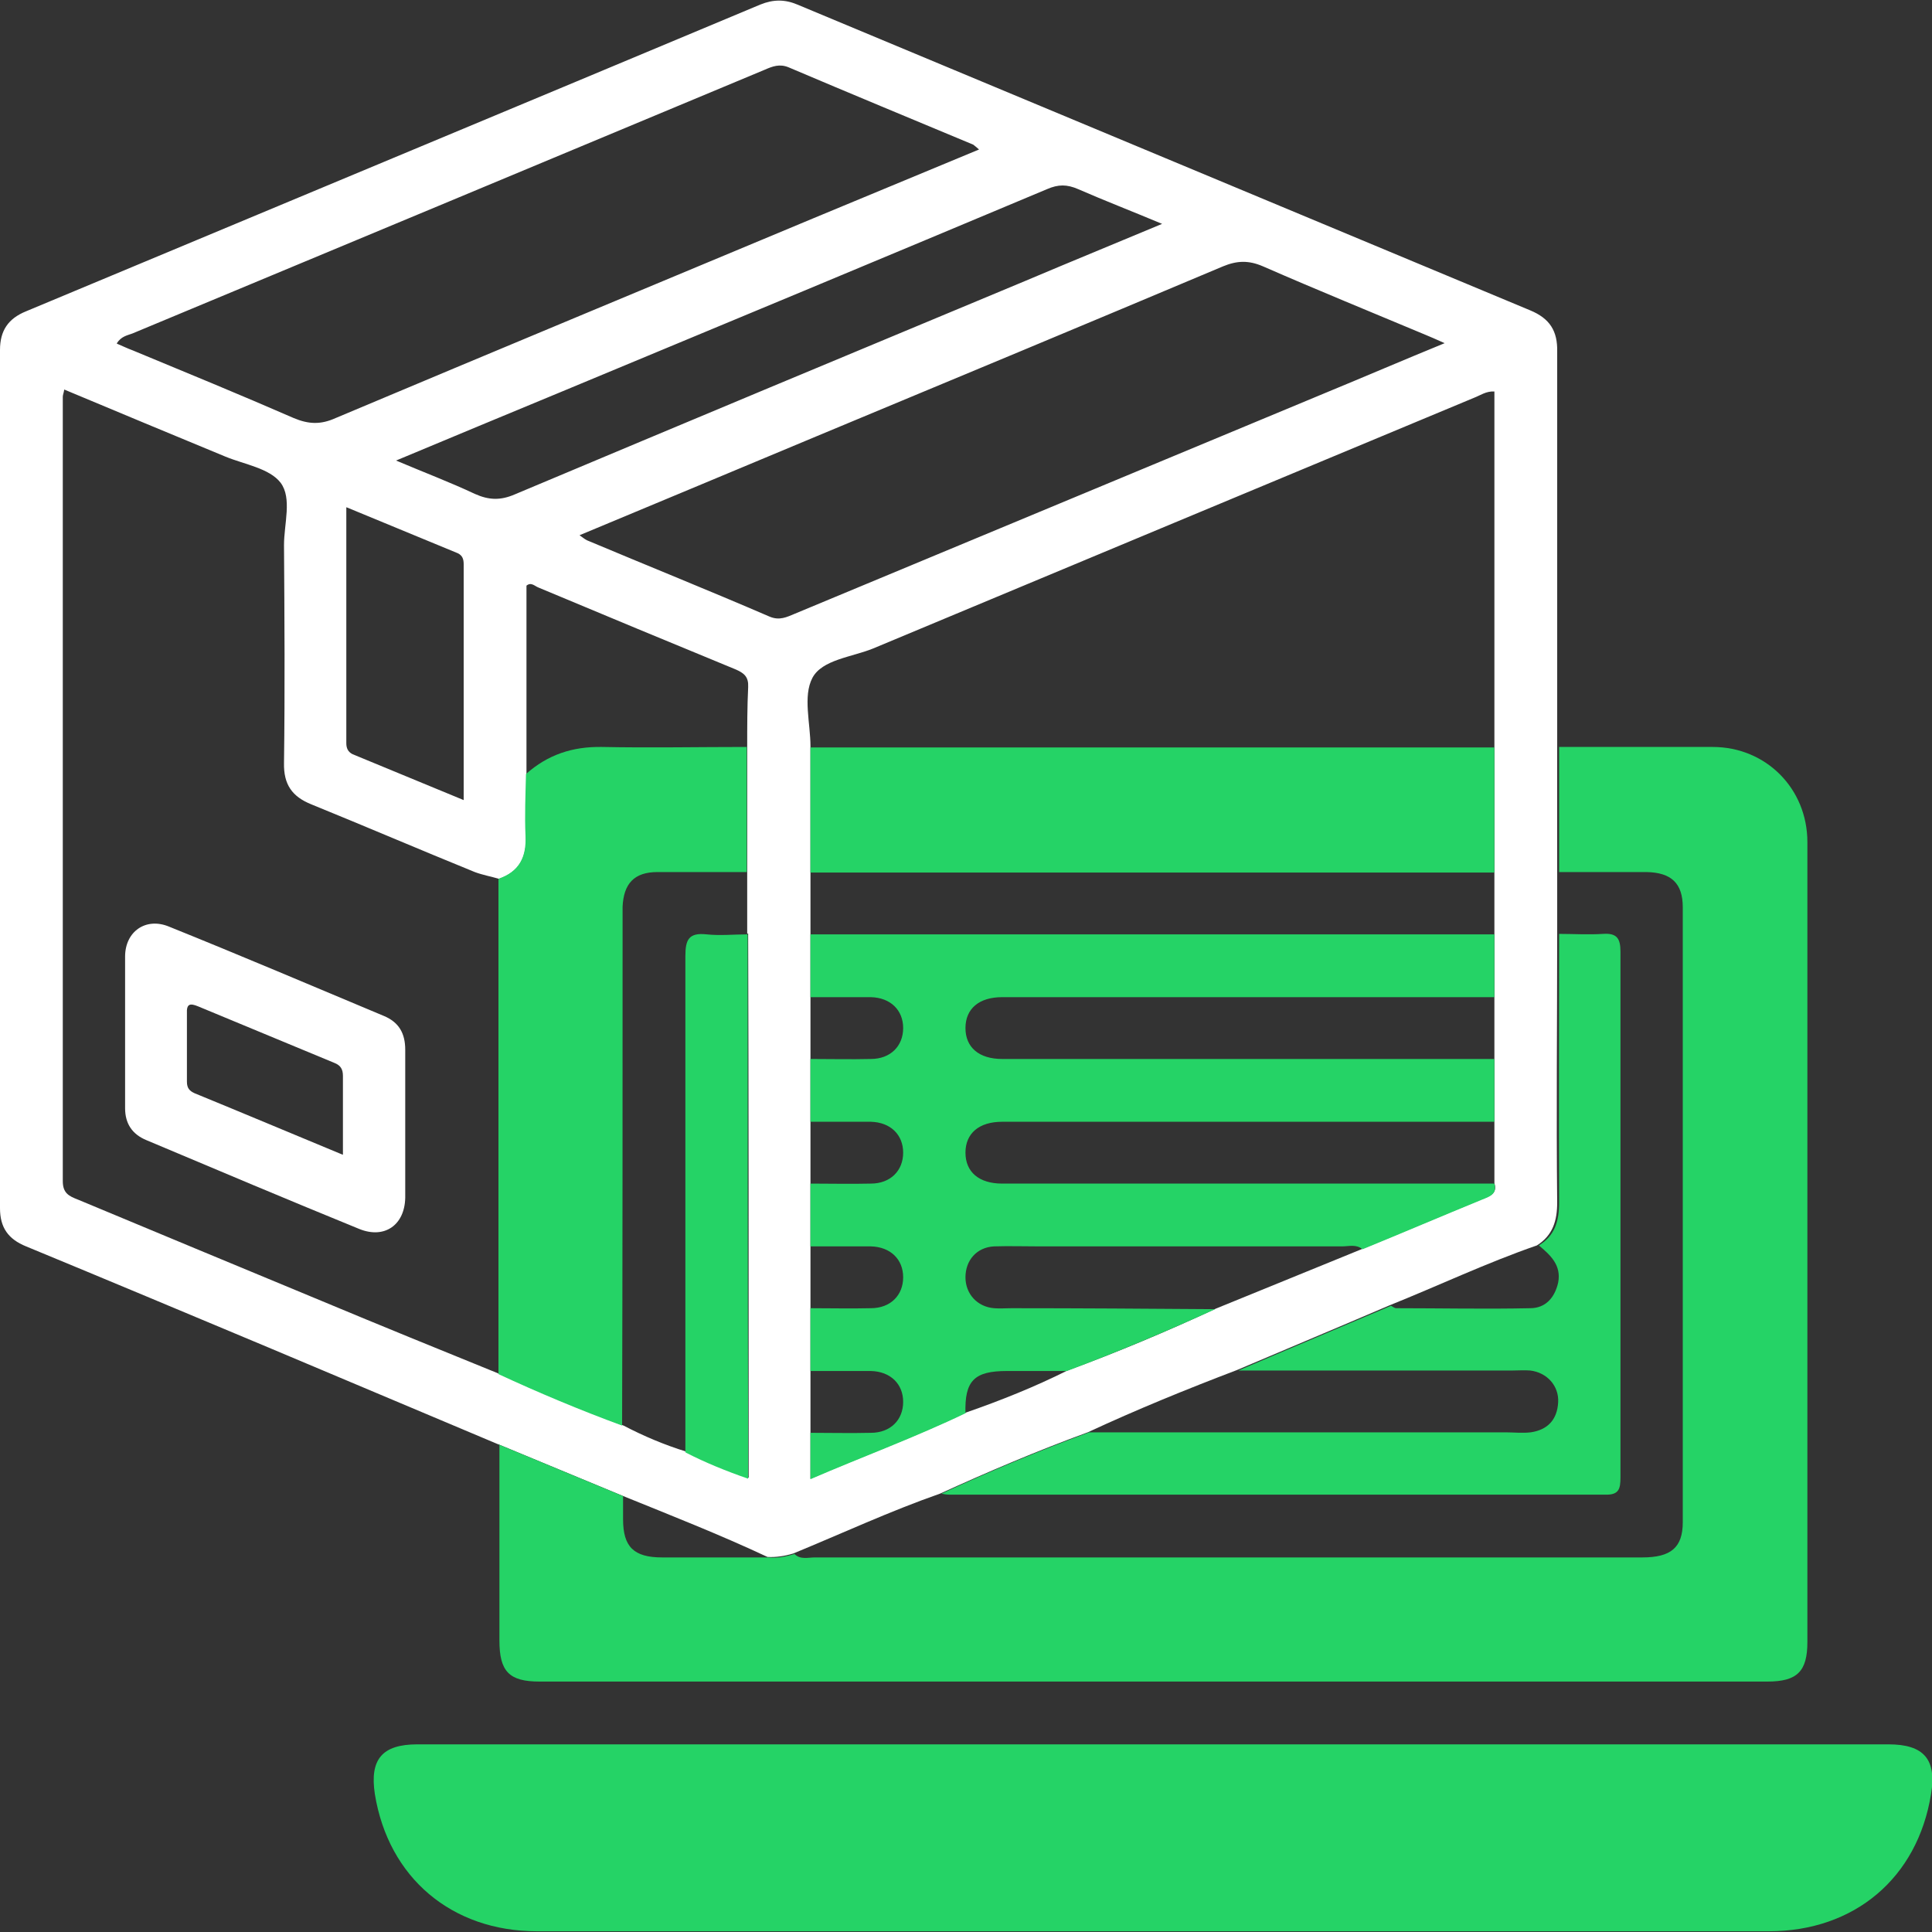
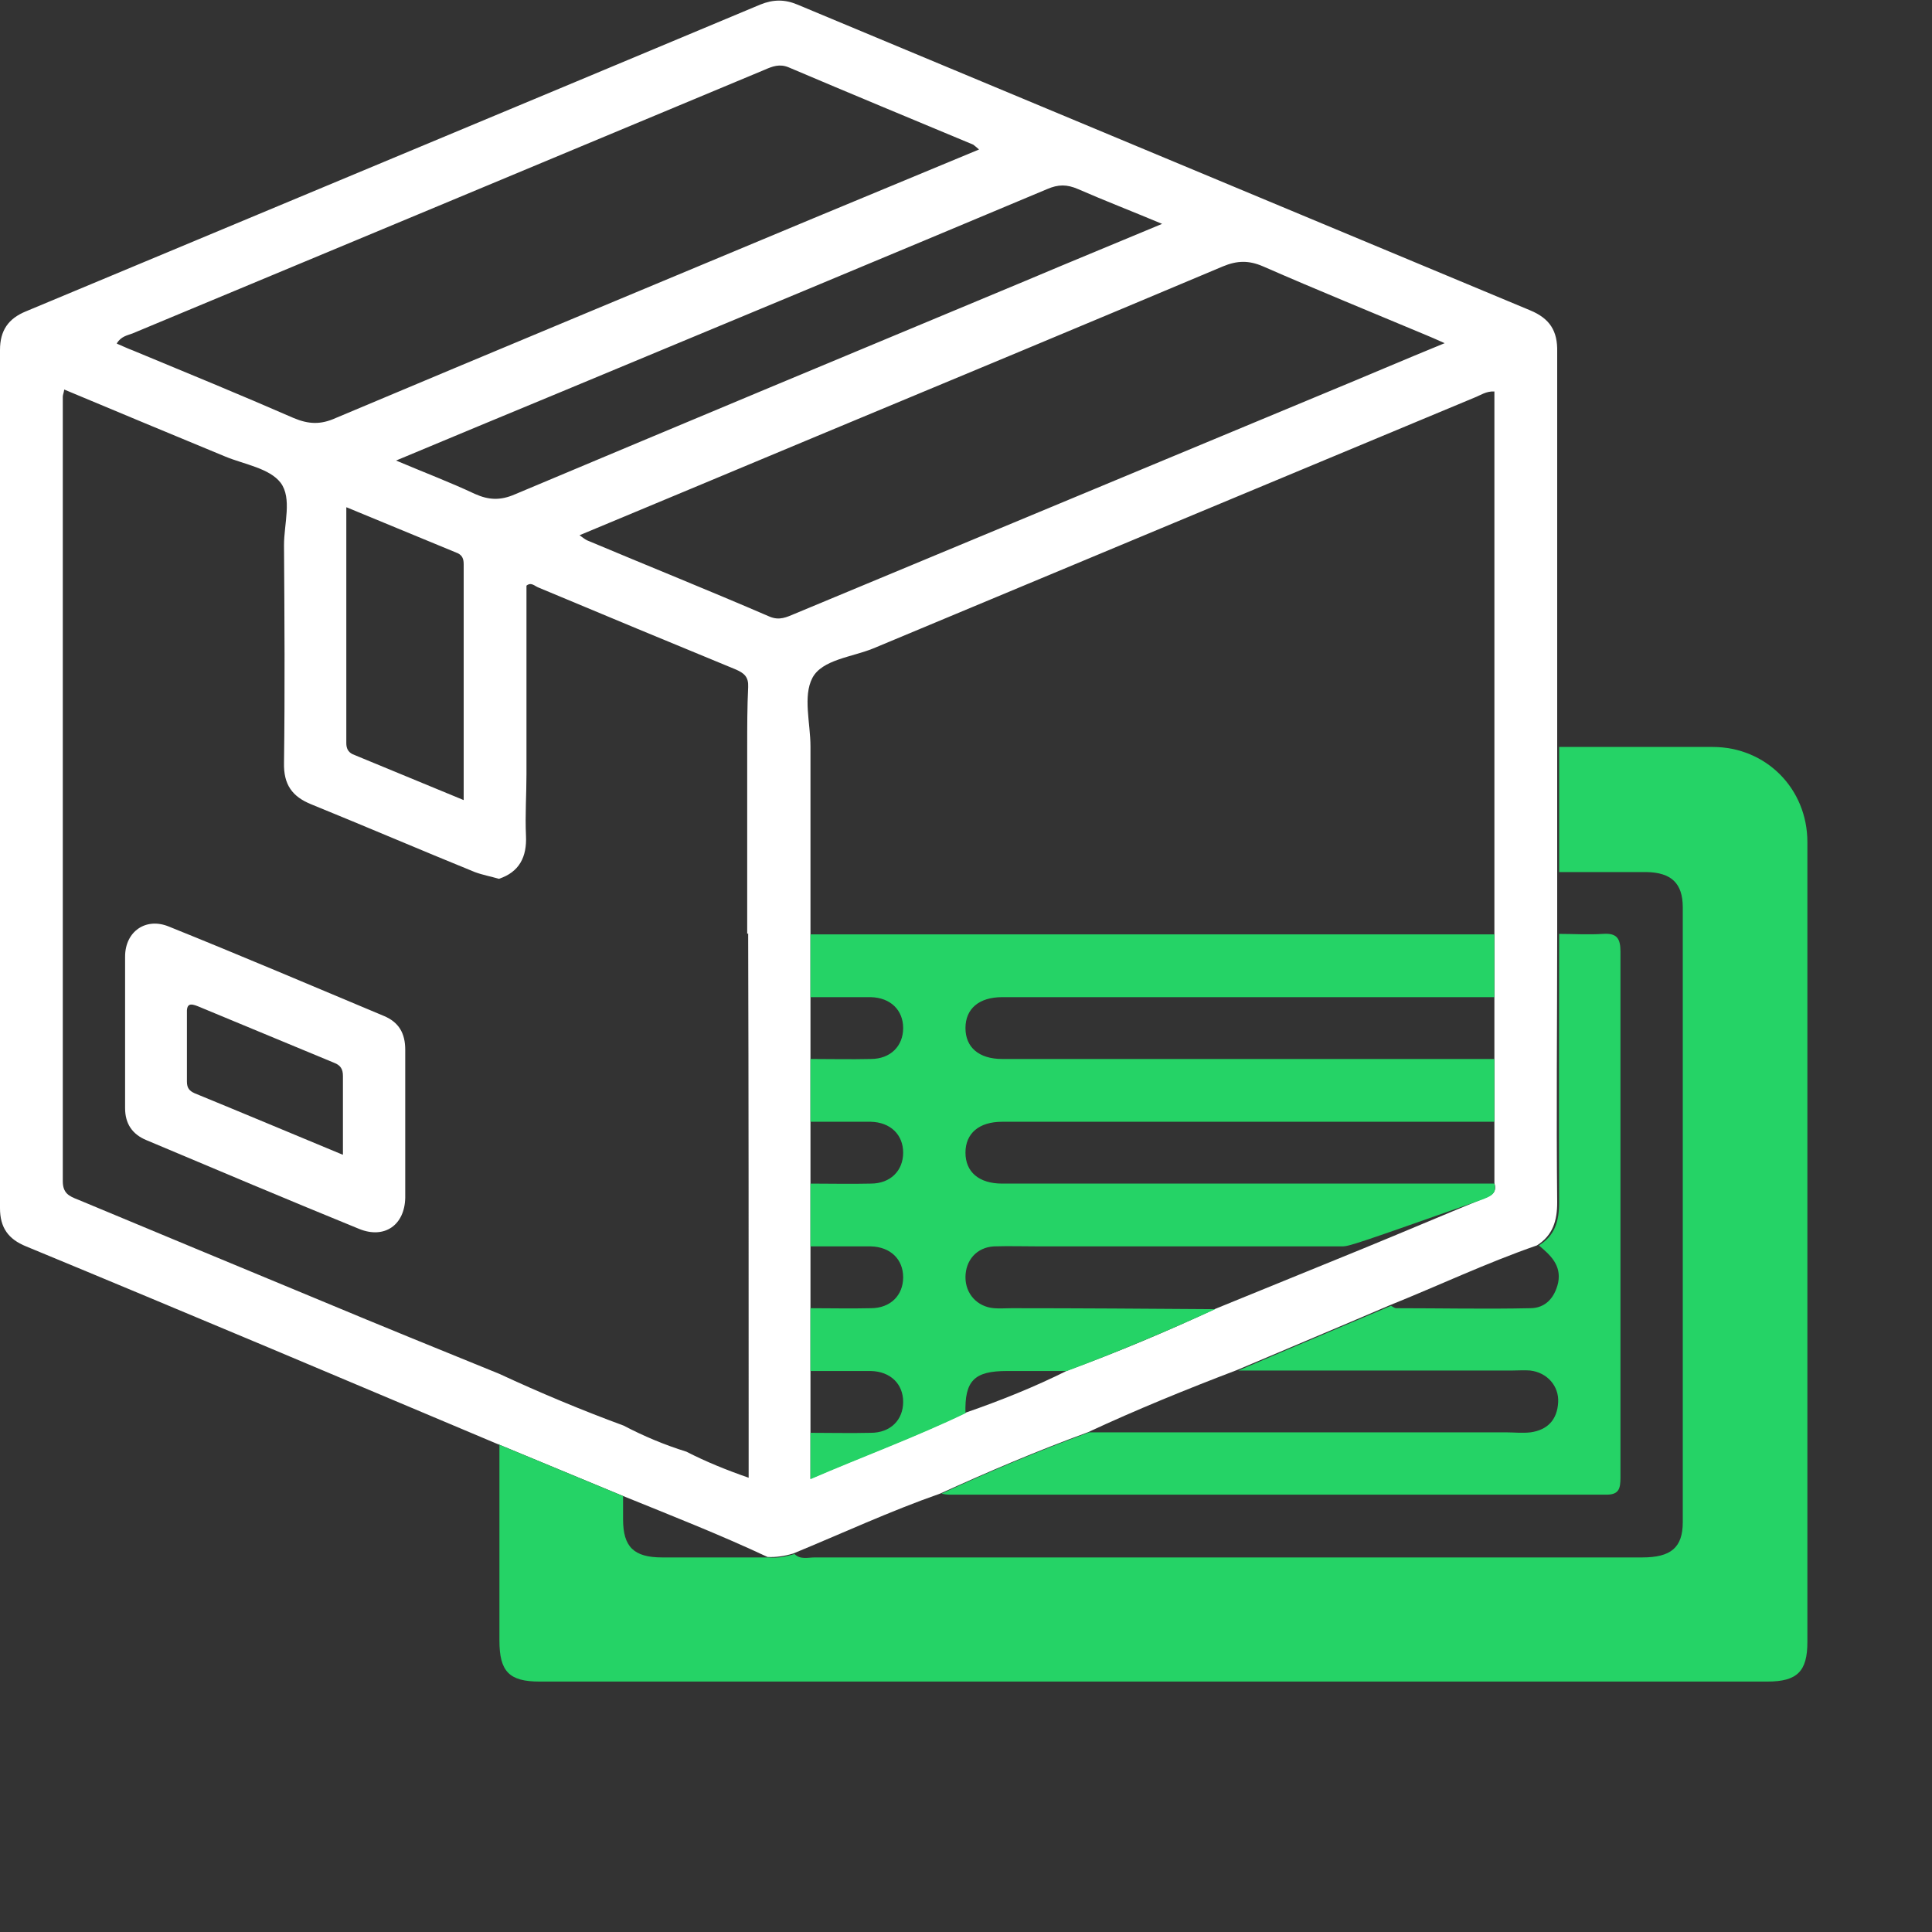
<svg xmlns="http://www.w3.org/2000/svg" width="40" height="40" viewBox="0 0 40 40" fill="none">
  <rect x="0" y="0" width="40" height="40" fill="#333333" stroke="none" />
  <path d="M10.32 29.905C8.73 29.235 7.14 28.565 5.55 27.895C3.88 27.195 2.21 26.495 0.54 25.805C0.17 25.655 0 25.415 0 25.015C0 19.095 0 13.165 0 7.245C0 6.845 0.17 6.595 0.54 6.445C5.61 4.325 10.68 2.215 15.74 0.095C16.01 -0.015 16.25 -0.015 16.51 0.095C21.57 2.205 26.62 4.315 31.68 6.425C32.09 6.595 32.25 6.855 32.24 7.285C32.24 10.015 32.24 12.735 32.24 15.465C32.24 16.325 32.24 17.185 32.24 18.055C32.24 18.485 32.24 18.915 32.24 19.335C32.24 21.185 32.22 23.035 32.24 24.895C32.24 25.275 32.15 25.575 31.82 25.785C30.78 26.145 29.79 26.615 28.77 27.025C27.72 27.475 26.67 27.915 25.61 28.365C24.56 28.765 23.53 29.185 22.52 29.655C21.48 30.035 20.47 30.465 19.46 30.925C18.43 31.285 17.44 31.745 16.42 32.165C16.25 32.215 16.07 32.245 15.89 32.235C14.91 31.775 13.89 31.375 12.88 30.965L10.3 29.895L10.32 29.905ZM15.47 19.335C15.47 18.905 15.47 18.475 15.47 18.055V15.465C15.47 15.045 15.47 14.635 15.49 14.225C15.5 14.015 15.41 13.935 15.22 13.855C13.86 13.295 12.51 12.735 11.15 12.165C11.07 12.135 11 12.045 10.9 12.125V16.025C10.9 16.455 10.87 16.875 10.89 17.305C10.91 17.745 10.75 18.055 10.33 18.195C10.16 18.145 9.99 18.115 9.83 18.055C8.7 17.595 7.58 17.115 6.45 16.655C6.05 16.495 5.87 16.245 5.88 15.795C5.9 14.295 5.89 12.785 5.88 11.285C5.88 10.845 6.05 10.315 5.81 9.995C5.58 9.695 5.06 9.615 4.67 9.455C3.56 8.995 2.45 8.535 1.33 8.065C1.32 8.135 1.3 8.175 1.3 8.215C1.3 13.625 1.3 19.045 1.3 24.455C1.3 24.705 1.43 24.765 1.61 24.835C3.29 25.535 4.97 26.235 6.66 26.935C7.88 27.445 9.11 27.945 10.34 28.445C11.18 28.835 12.04 29.195 12.91 29.515C13.33 29.735 13.76 29.915 14.21 30.055C14.62 30.265 15.04 30.435 15.5 30.595C15.5 30.225 15.5 29.905 15.5 29.575C15.5 26.155 15.5 22.745 15.49 19.325L15.47 19.335ZM16.78 18.055V19.335C16.78 19.765 16.78 20.195 16.78 20.635C16.78 21.065 16.78 21.495 16.78 21.915C16.78 22.345 16.78 22.775 16.78 23.215C16.78 23.645 16.78 24.075 16.78 24.495C16.78 24.925 16.78 25.355 16.78 25.795C16.78 26.225 16.78 26.655 16.78 27.075C16.78 27.505 16.78 27.935 16.78 28.375C16.78 28.805 16.78 29.235 16.78 29.655V30.615C17.87 30.145 18.96 29.745 20 29.245C20.72 28.995 21.42 28.715 22.1 28.375C23.14 27.995 24.16 27.565 25.17 27.095C26.18 26.685 27.2 26.265 28.21 25.855C29.04 25.515 29.86 25.165 30.69 24.825C30.84 24.765 31.01 24.715 30.94 24.495V23.215C30.94 22.785 30.94 22.355 30.94 21.915V20.635C30.94 20.205 30.94 19.775 30.94 19.335C30.94 18.905 30.94 18.475 30.94 18.055C30.94 17.195 30.94 16.335 30.94 15.465V8.105C30.77 8.095 30.65 8.185 30.52 8.235C26.37 9.965 22.22 11.695 18.08 13.425C17.64 13.605 17.02 13.655 16.82 14.035C16.62 14.415 16.78 14.975 16.78 15.455C16.78 16.315 16.78 17.175 16.78 18.045V18.055ZM2.42 7.115C2.54 7.165 2.64 7.215 2.75 7.255C3.86 7.715 4.98 8.175 6.08 8.655C6.39 8.785 6.64 8.795 6.95 8.655C10.25 7.265 13.55 5.895 16.85 4.515C17.98 4.045 19.11 3.575 20.27 3.095C20.21 3.045 20.18 3.015 20.15 2.995C18.88 2.465 17.6 1.935 16.33 1.395C16.14 1.315 15.99 1.375 15.83 1.445C11.47 3.265 7.11 5.085 2.74 6.905C2.63 6.945 2.51 6.965 2.42 7.105V7.115ZM11.99 11.075C12.06 11.125 12.11 11.165 12.15 11.185C13.41 11.715 14.68 12.225 15.93 12.765C16.14 12.855 16.29 12.775 16.46 12.705C20.12 11.185 23.78 9.655 27.44 8.135C28.24 7.805 29.03 7.465 29.91 7.105C29.73 7.025 29.62 6.975 29.52 6.935C28.4 6.465 27.27 6.005 26.15 5.515C25.85 5.385 25.61 5.395 25.32 5.515C22.52 6.695 19.71 7.865 16.9 9.035C15.27 9.715 13.65 10.395 11.99 11.085V11.075ZM8.2 9.535C8.79 9.785 9.32 9.985 9.83 10.225C10.12 10.355 10.36 10.365 10.66 10.235C14.18 8.755 17.7 7.285 21.23 5.815C22.15 5.425 23.08 5.045 24.06 4.635C23.44 4.375 22.87 4.155 22.32 3.915C22.09 3.815 21.91 3.815 21.68 3.915C18.32 5.325 14.96 6.725 11.59 8.125C10.48 8.585 9.37 9.045 8.2 9.535ZM7.17 10.505C7.17 12.175 7.17 13.775 7.17 15.385C7.17 15.485 7.2 15.565 7.3 15.615C8.05 15.925 8.8 16.235 9.6 16.565C9.6 14.905 9.6 13.295 9.6 11.685C9.6 11.585 9.58 11.505 9.48 11.455C8.73 11.145 7.98 10.835 7.18 10.505H7.17Z" fill="white" />
  <path d="M10.32 29.905C11.18 30.265 12.04 30.615 12.9 30.975C12.9 31.135 12.9 31.295 12.9 31.455C12.9 32.025 13.12 32.245 13.71 32.245C14.45 32.245 15.18 32.245 15.92 32.245C16.1 32.265 16.28 32.225 16.45 32.175C16.57 32.295 16.73 32.245 16.87 32.245C22.58 32.245 28.29 32.245 34 32.245C34.59 32.245 34.84 32.045 34.84 31.515C34.84 27.275 34.84 23.025 34.84 18.785C34.84 18.285 34.6 18.065 34.09 18.055C33.49 18.055 32.88 18.055 32.28 18.055C32.28 17.195 32.28 16.335 32.28 15.465C33.34 15.465 34.4 15.465 35.46 15.465C36.56 15.465 37.42 16.325 37.42 17.435C37.42 22.955 37.42 28.475 37.42 33.995C37.42 34.605 37.21 34.815 36.59 34.815C28.12 34.815 19.64 34.815 11.17 34.815C10.54 34.815 10.34 34.605 10.34 33.965C10.34 32.605 10.34 31.255 10.34 29.895L10.32 29.905Z" fill="#25D366" />
-   <path d="M23.91 36.115C28.971 36.115 34.031 36.115 39.1 36.115C39.831 36.115 40.1 36.425 39.98 37.145C39.7 38.885 38.391 39.985 36.62 39.985C28.12 39.985 19.62 39.985 11.12 39.985C9.351 39.985 8.041 38.875 7.761 37.145C7.651 36.425 7.911 36.115 8.641 36.115C13.73 36.115 18.82 36.115 23.91 36.115Z" fill="#25D366" />
-   <path d="M19.999 29.255C18.959 29.755 17.869 30.155 16.779 30.625C16.779 30.275 16.779 29.965 16.779 29.665C17.199 29.665 17.609 29.675 18.029 29.665C18.439 29.665 18.699 29.395 18.699 29.025C18.699 28.655 18.439 28.395 18.029 28.385C17.609 28.385 17.199 28.385 16.779 28.385C16.779 27.955 16.779 27.525 16.779 27.085C17.199 27.085 17.609 27.095 18.029 27.085C18.439 27.085 18.699 26.815 18.699 26.445C18.699 26.075 18.439 25.815 18.029 25.805C17.609 25.805 17.199 25.805 16.779 25.805C16.779 25.375 16.779 24.945 16.779 24.505C17.199 24.505 17.609 24.515 18.029 24.505C18.439 24.505 18.699 24.235 18.699 23.865C18.699 23.495 18.439 23.235 18.029 23.225C17.609 23.225 17.199 23.225 16.779 23.225C16.779 22.795 16.779 22.365 16.779 21.925C17.199 21.925 17.609 21.935 18.029 21.925C18.439 21.925 18.699 21.655 18.699 21.285C18.699 20.915 18.439 20.655 18.029 20.645C17.609 20.645 17.199 20.645 16.779 20.645C16.779 20.215 16.779 19.785 16.779 19.345C21.499 19.345 26.219 19.345 30.939 19.345C30.939 19.775 30.939 20.205 30.939 20.645C27.539 20.645 24.139 20.645 20.749 20.645C20.269 20.645 19.989 20.885 19.989 21.285C19.989 21.685 20.269 21.925 20.749 21.925C24.149 21.925 27.549 21.925 30.939 21.925C30.939 22.355 30.939 22.785 30.939 23.225C27.539 23.225 24.139 23.225 20.749 23.225C20.269 23.225 19.989 23.465 19.989 23.865C19.989 24.265 20.269 24.505 20.749 24.505C24.149 24.505 27.549 24.505 30.939 24.505C30.999 24.725 30.839 24.775 30.689 24.835C29.859 25.175 29.039 25.525 28.209 25.865C28.079 25.755 27.929 25.805 27.789 25.805C25.699 25.805 23.599 25.805 21.509 25.805C21.199 25.805 20.889 25.795 20.579 25.805C20.219 25.825 19.989 26.095 19.989 26.445C19.989 26.785 20.229 27.055 20.579 27.085C20.699 27.095 20.819 27.085 20.939 27.085C22.349 27.085 23.759 27.095 25.159 27.105C24.149 27.565 23.129 27.995 22.089 28.385C21.679 28.385 21.259 28.385 20.849 28.385C20.169 28.385 19.969 28.585 19.989 29.265L19.999 29.255Z" fill="#25D366" />
-   <path d="M10.32 28.445C10.32 25.025 10.32 21.615 10.32 18.195C10.751 18.045 10.9 17.745 10.88 17.305C10.861 16.885 10.88 16.455 10.89 16.025C11.341 15.625 11.851 15.455 12.46 15.465C13.46 15.485 14.46 15.465 15.46 15.465C15.46 16.325 15.46 17.185 15.46 18.055C14.841 18.055 14.23 18.055 13.611 18.055C13.13 18.055 12.911 18.295 12.89 18.775C12.89 18.895 12.89 19.015 12.89 19.135C12.89 22.595 12.89 26.055 12.88 29.515C12.011 29.195 11.15 28.835 10.31 28.445H10.32Z" fill="#25D366" />
-   <path d="M16.779 15.475C21.499 15.475 26.219 15.475 30.939 15.475C30.939 16.335 30.939 17.195 30.939 18.065C26.219 18.065 21.499 18.065 16.779 18.065C16.779 17.205 16.779 16.345 16.779 15.475Z" fill="#25D366" />
+   <path d="M19.999 29.255C18.959 29.755 17.869 30.155 16.779 30.625C16.779 30.275 16.779 29.965 16.779 29.665C17.199 29.665 17.609 29.675 18.029 29.665C18.439 29.665 18.699 29.395 18.699 29.025C18.699 28.655 18.439 28.395 18.029 28.385C17.609 28.385 17.199 28.385 16.779 28.385C16.779 27.955 16.779 27.525 16.779 27.085C17.199 27.085 17.609 27.095 18.029 27.085C18.439 27.085 18.699 26.815 18.699 26.445C18.699 26.075 18.439 25.815 18.029 25.805C17.609 25.805 17.199 25.805 16.779 25.805C16.779 25.375 16.779 24.945 16.779 24.505C17.199 24.505 17.609 24.515 18.029 24.505C18.439 24.505 18.699 24.235 18.699 23.865C18.699 23.495 18.439 23.235 18.029 23.225C17.609 23.225 17.199 23.225 16.779 23.225C16.779 22.795 16.779 22.365 16.779 21.925C17.199 21.925 17.609 21.935 18.029 21.925C18.439 21.925 18.699 21.655 18.699 21.285C18.699 20.915 18.439 20.655 18.029 20.645C17.609 20.645 17.199 20.645 16.779 20.645C16.779 20.215 16.779 19.785 16.779 19.345C21.499 19.345 26.219 19.345 30.939 19.345C30.939 19.775 30.939 20.205 30.939 20.645C27.539 20.645 24.139 20.645 20.749 20.645C20.269 20.645 19.989 20.885 19.989 21.285C19.989 21.685 20.269 21.925 20.749 21.925C24.149 21.925 27.549 21.925 30.939 21.925C30.939 22.355 30.939 22.785 30.939 23.225C27.539 23.225 24.139 23.225 20.749 23.225C20.269 23.225 19.989 23.465 19.989 23.865C19.989 24.265 20.269 24.505 20.749 24.505C24.149 24.505 27.549 24.505 30.939 24.505C30.999 24.725 30.839 24.775 30.689 24.835C28.079 25.755 27.929 25.805 27.789 25.805C25.699 25.805 23.599 25.805 21.509 25.805C21.199 25.805 20.889 25.795 20.579 25.805C20.219 25.825 19.989 26.095 19.989 26.445C19.989 26.785 20.229 27.055 20.579 27.085C20.699 27.095 20.819 27.085 20.939 27.085C22.349 27.085 23.759 27.095 25.159 27.105C24.149 27.565 23.129 27.995 22.089 28.385C21.679 28.385 21.259 28.385 20.849 28.385C20.169 28.385 19.969 28.585 19.989 29.265L19.999 29.255Z" fill="#25D366" />
  <path d="M32.26 19.335C32.57 19.335 32.88 19.355 33.19 19.335C33.48 19.315 33.55 19.435 33.55 19.705C33.55 23.335 33.55 26.965 33.55 30.585C33.55 30.825 33.52 30.955 33.23 30.945C28.7 30.945 24.17 30.945 19.65 30.945C19.6 30.945 19.54 30.935 19.49 30.925C20.49 30.465 21.51 30.035 22.55 29.655C25.42 29.655 28.3 29.655 31.17 29.655C31.34 29.655 31.52 29.675 31.69 29.655C32.04 29.605 32.24 29.395 32.26 29.035C32.28 28.695 32.03 28.415 31.68 28.375C31.56 28.365 31.44 28.375 31.32 28.375C29.43 28.375 27.53 28.375 25.64 28.375C26.69 27.925 27.74 27.485 28.8 27.035C28.84 27.055 28.87 27.085 28.91 27.085C29.83 27.085 30.76 27.105 31.68 27.085C32 27.085 32.19 26.865 32.26 26.555C32.33 26.195 32.1 25.985 31.86 25.785C32.19 25.585 32.28 25.285 32.28 24.895C32.27 23.045 32.28 21.195 32.28 19.335H32.26Z" fill="#25D366" />
-   <path d="M14.19 30.065C14.19 26.645 14.19 23.215 14.19 19.795C14.19 19.455 14.259 19.305 14.63 19.345C14.909 19.375 15.19 19.345 15.479 19.345C15.479 22.765 15.479 26.175 15.489 29.595C15.489 29.915 15.489 30.235 15.489 30.615C15.03 30.455 14.61 30.285 14.2 30.075L14.19 30.065Z" fill="#25D366" />
  <path d="M8.39 23.265C8.39 23.775 8.39 24.285 8.39 24.795C8.38 25.365 7.96 25.655 7.44 25.445C5.97 24.845 4.5 24.225 3.03 23.605C2.74 23.485 2.59 23.265 2.59 22.945C2.59 21.895 2.59 20.855 2.59 19.805C2.59 19.285 3.02 18.985 3.5 19.185C4.99 19.785 6.47 20.415 7.95 21.035C8.26 21.165 8.39 21.395 8.39 21.735C8.39 22.245 8.39 22.755 8.39 23.265ZM7.1 23.905C7.1 23.315 7.1 22.795 7.1 22.275C7.1 22.135 7.05 22.055 6.92 22.005C5.98 21.615 5.04 21.225 4.1 20.835C3.93 20.765 3.86 20.785 3.87 20.985C3.87 21.455 3.87 21.925 3.87 22.395C3.87 22.525 3.92 22.585 4.03 22.635C5.03 23.045 6.03 23.465 7.09 23.905H7.1Z" fill="white" />
</svg>